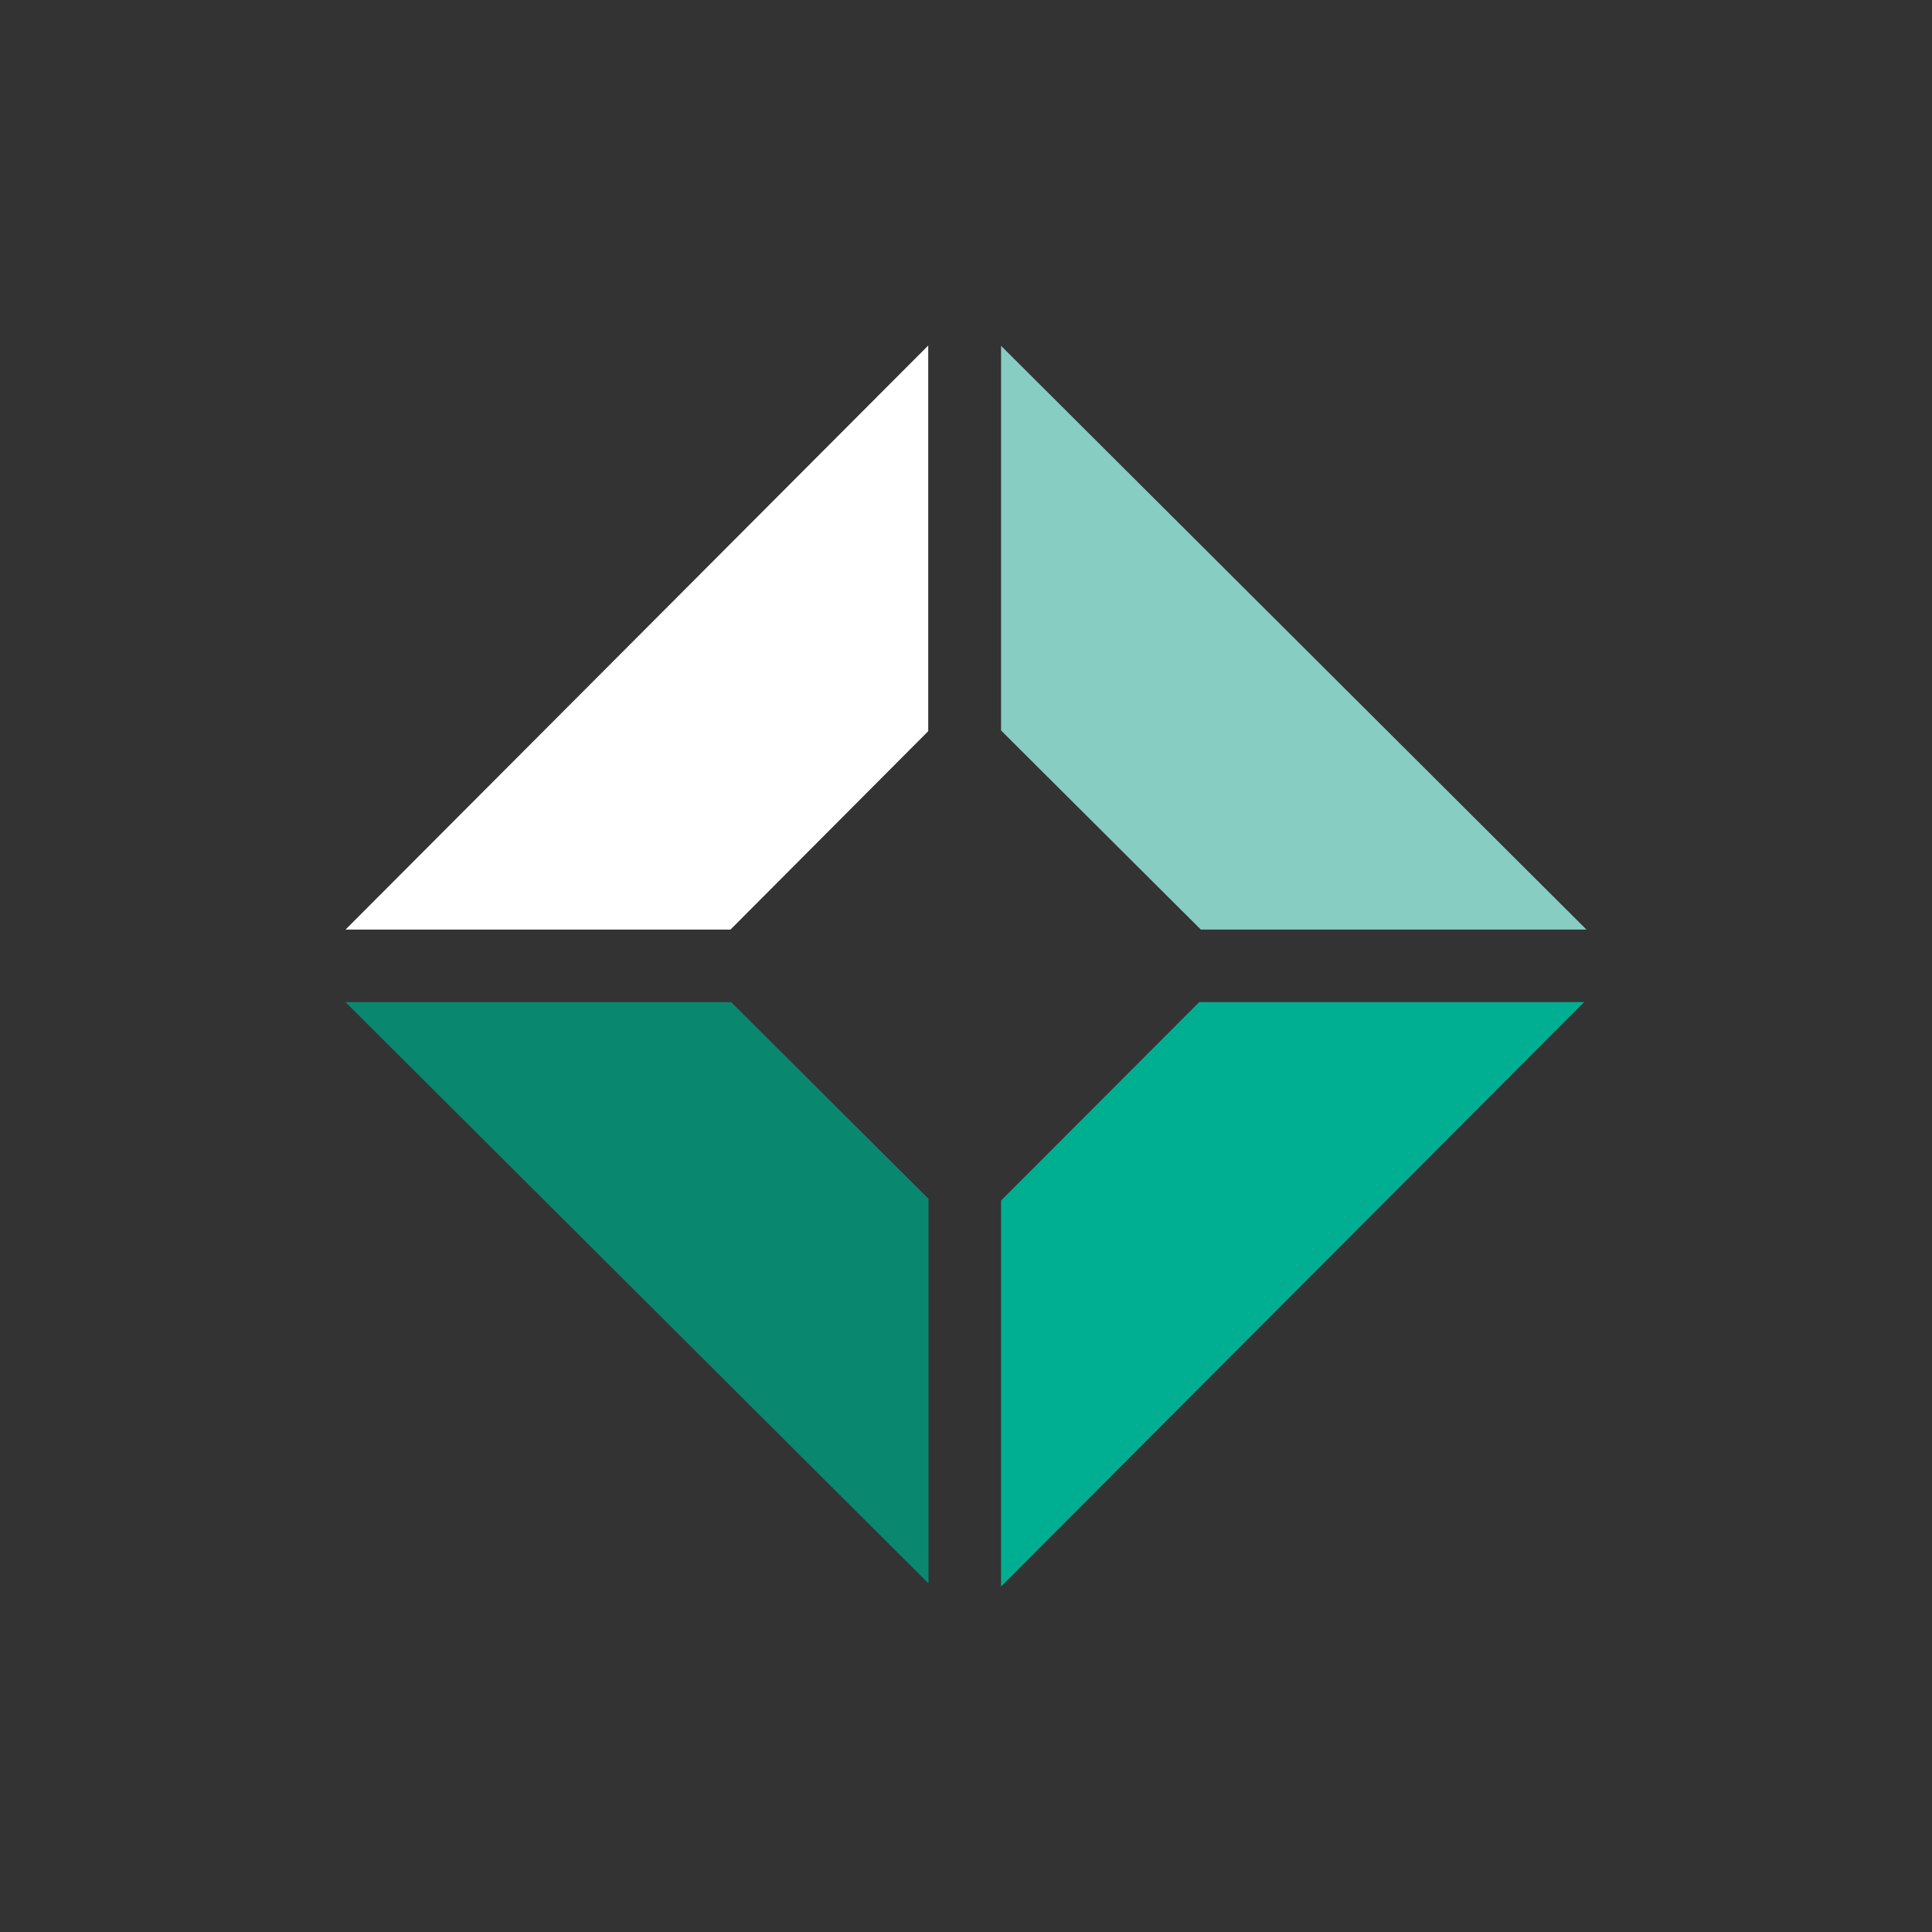
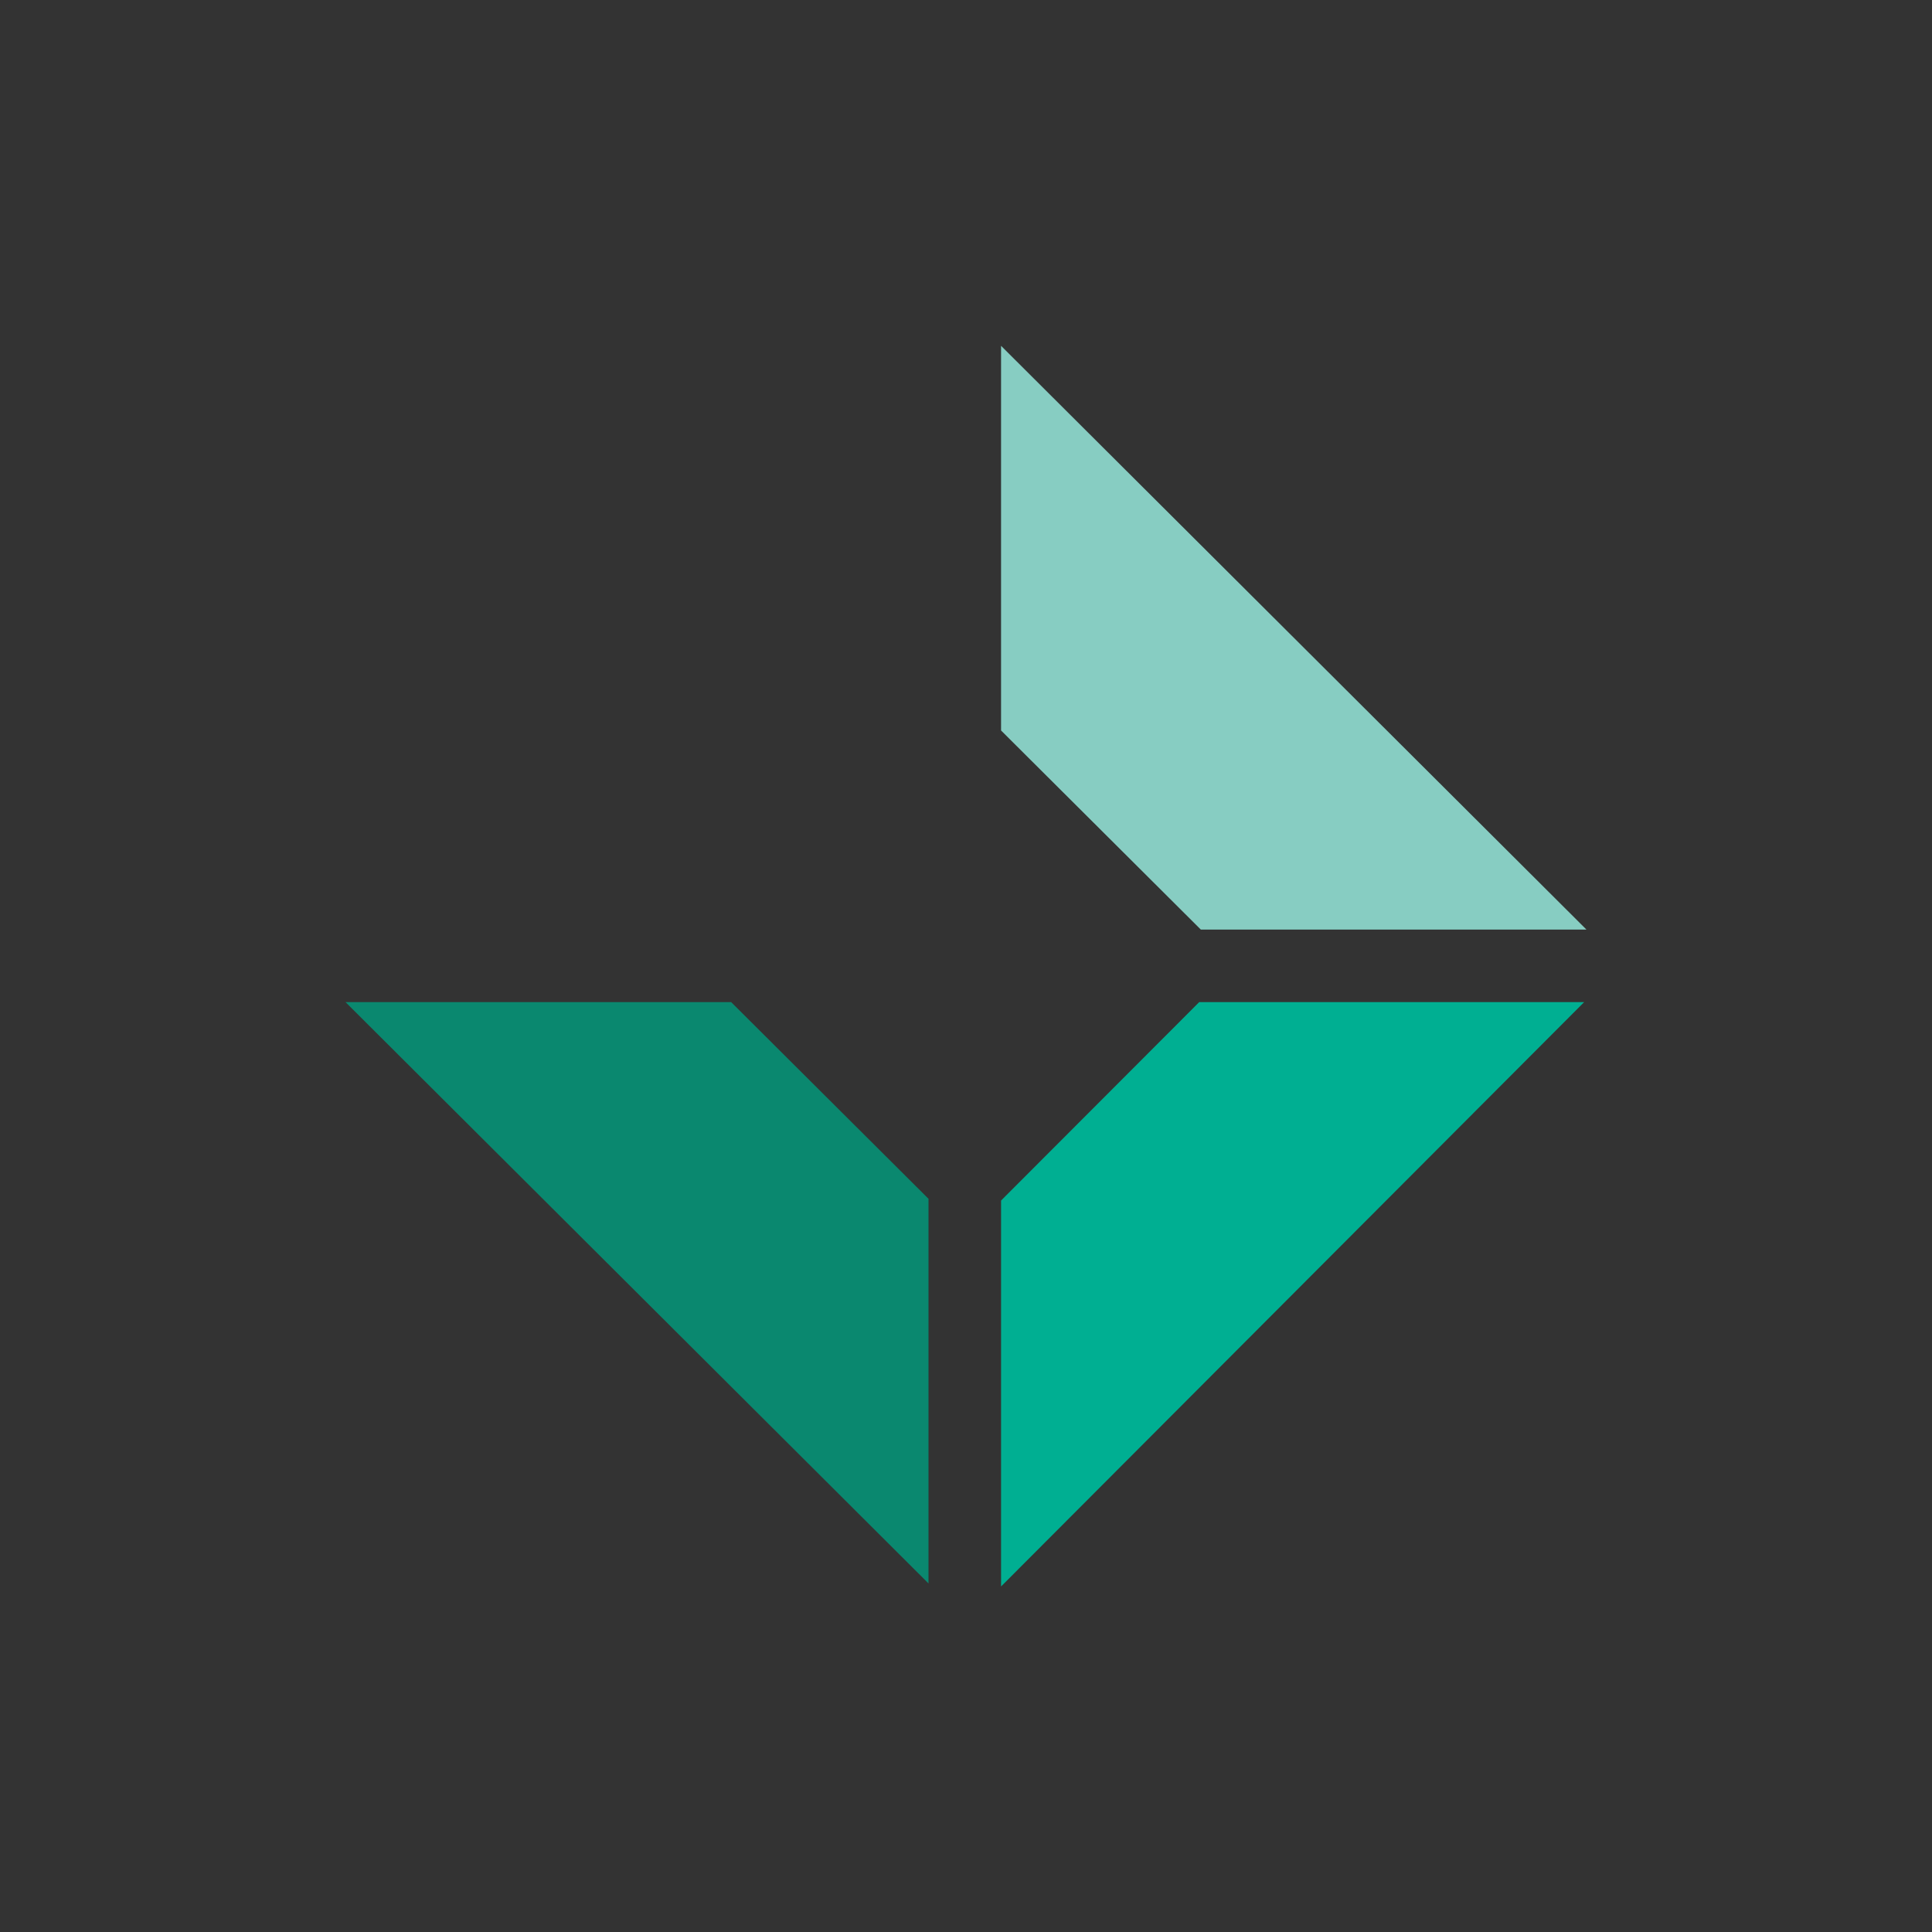
<svg xmlns="http://www.w3.org/2000/svg" version="1.1" id="Layer_1" x="0px" y="0px" viewBox="0 0 2000 2000" style="enable-background:new 0 0 2000 2000;" xml:space="preserve">
  <rect x="0" y="0" width="2000" height="2000" fill="#333333" stroke="none" />
  <style type="text/css">
	.st0{fill:#0A886F;}
	.st1{fill:#00AF92;}
	.st2{fill:#87CDC2;}
	.st3{fill:#FFFFFF;}
</style>
  <g>
    <polygon class="st0" points="961.2,1241 756.9,1037.4 357.7,1037.4 961.2,1639.2  " />
    <polygon class="st1" points="1036.3,1642.3 1639.9,1037.4 1241.4,1037.4 1036.3,1242.8  " />
    <polygon class="st2" points="1036.3,358 1036.3,756.2 1243.1,962.3 1642.3,962.3  " />
-     <polygon class="st3" points="960.9,357.7 357.7,962.3 756.2,962.3 960.9,756.9  " />
  </g>
</svg>